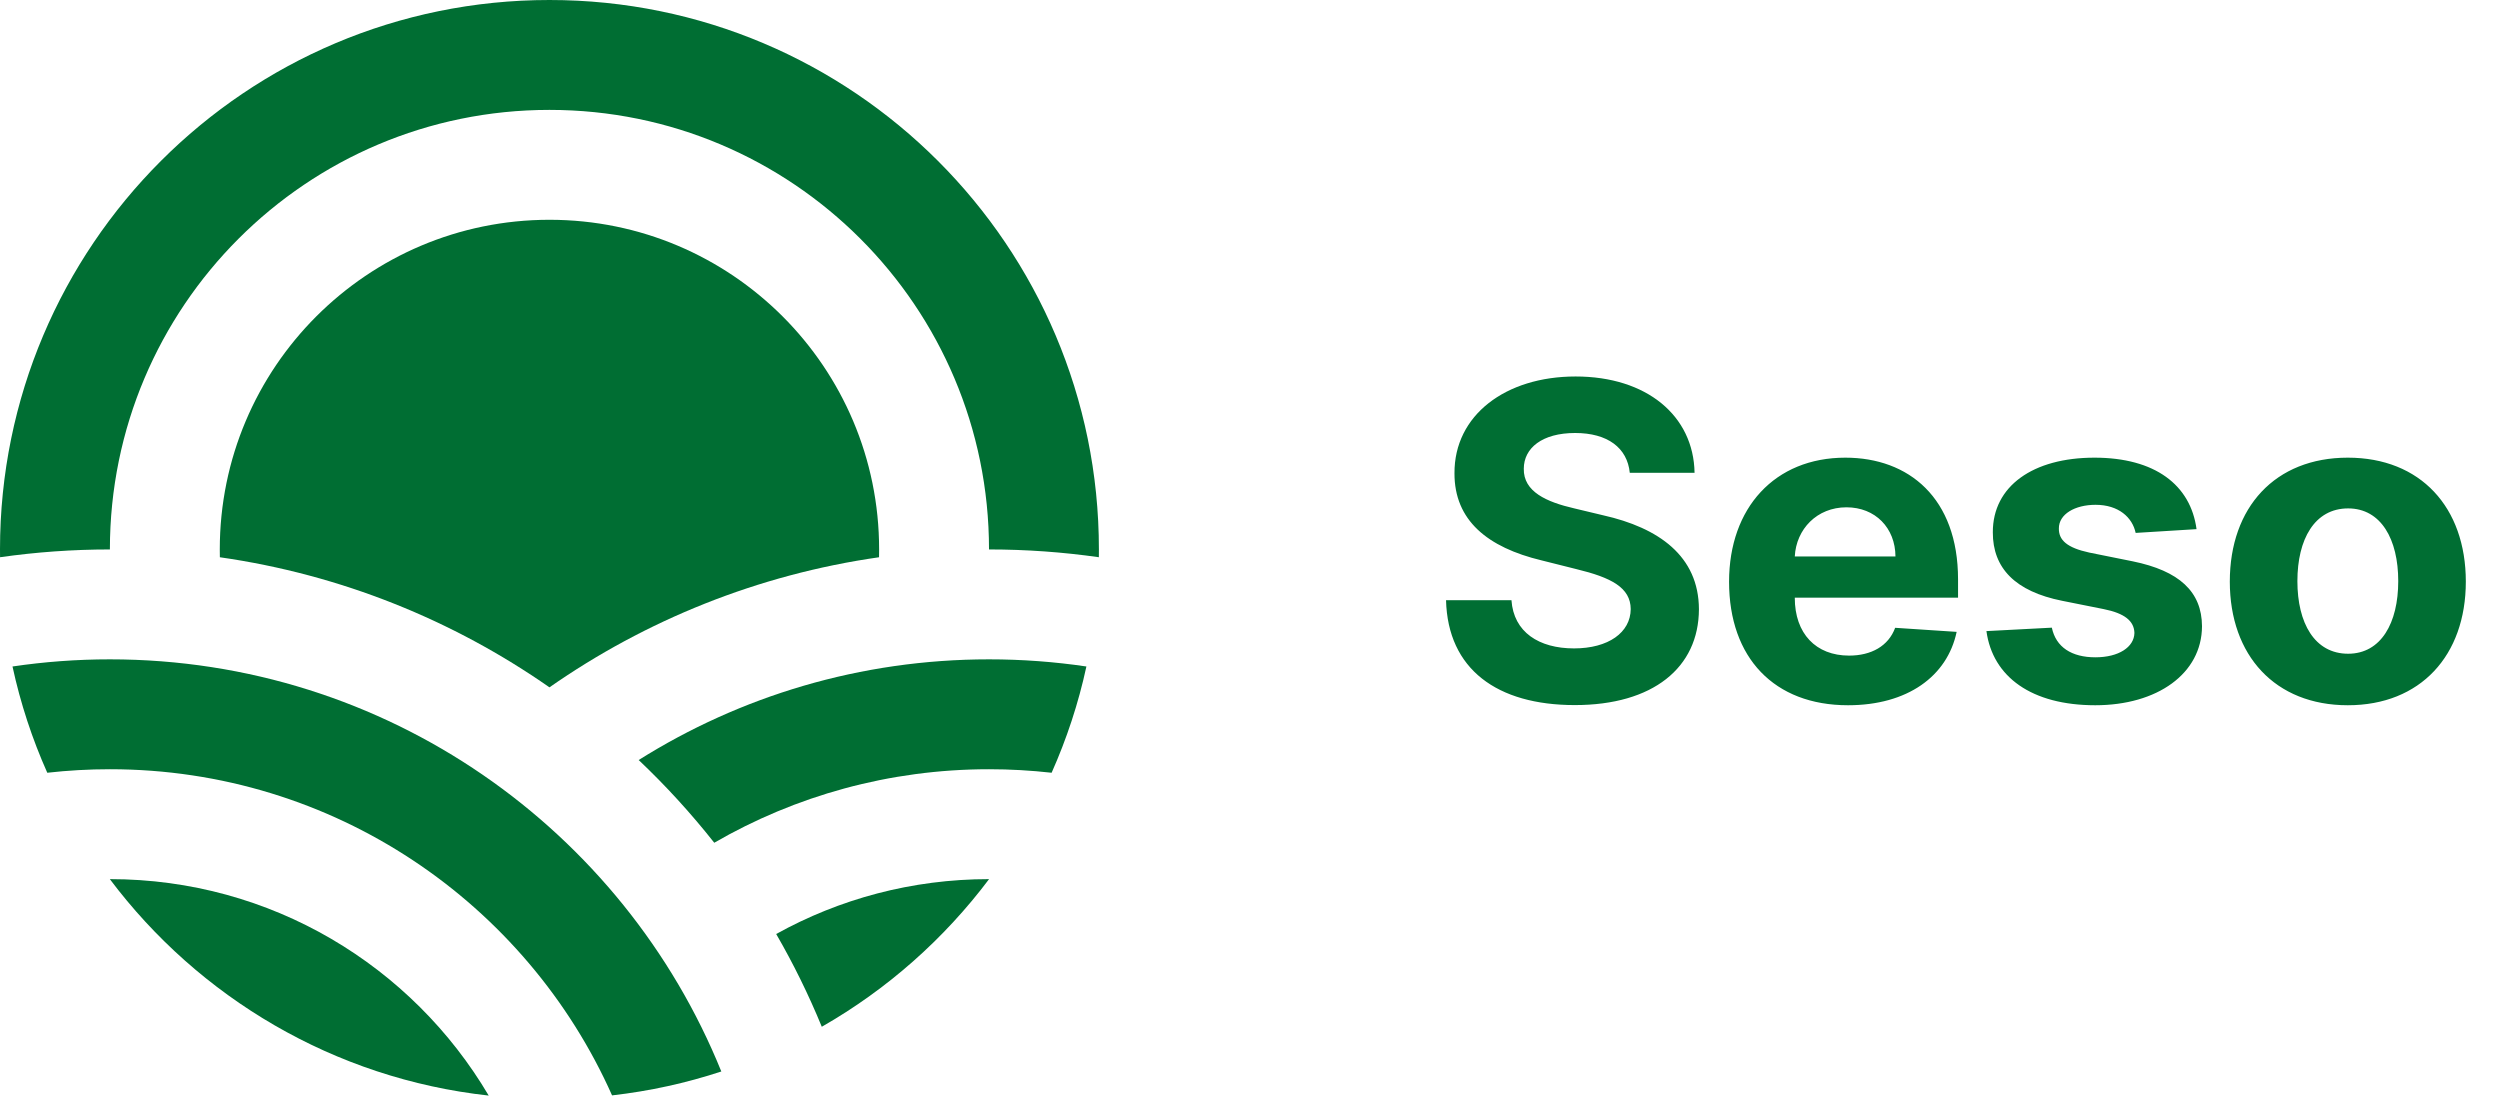
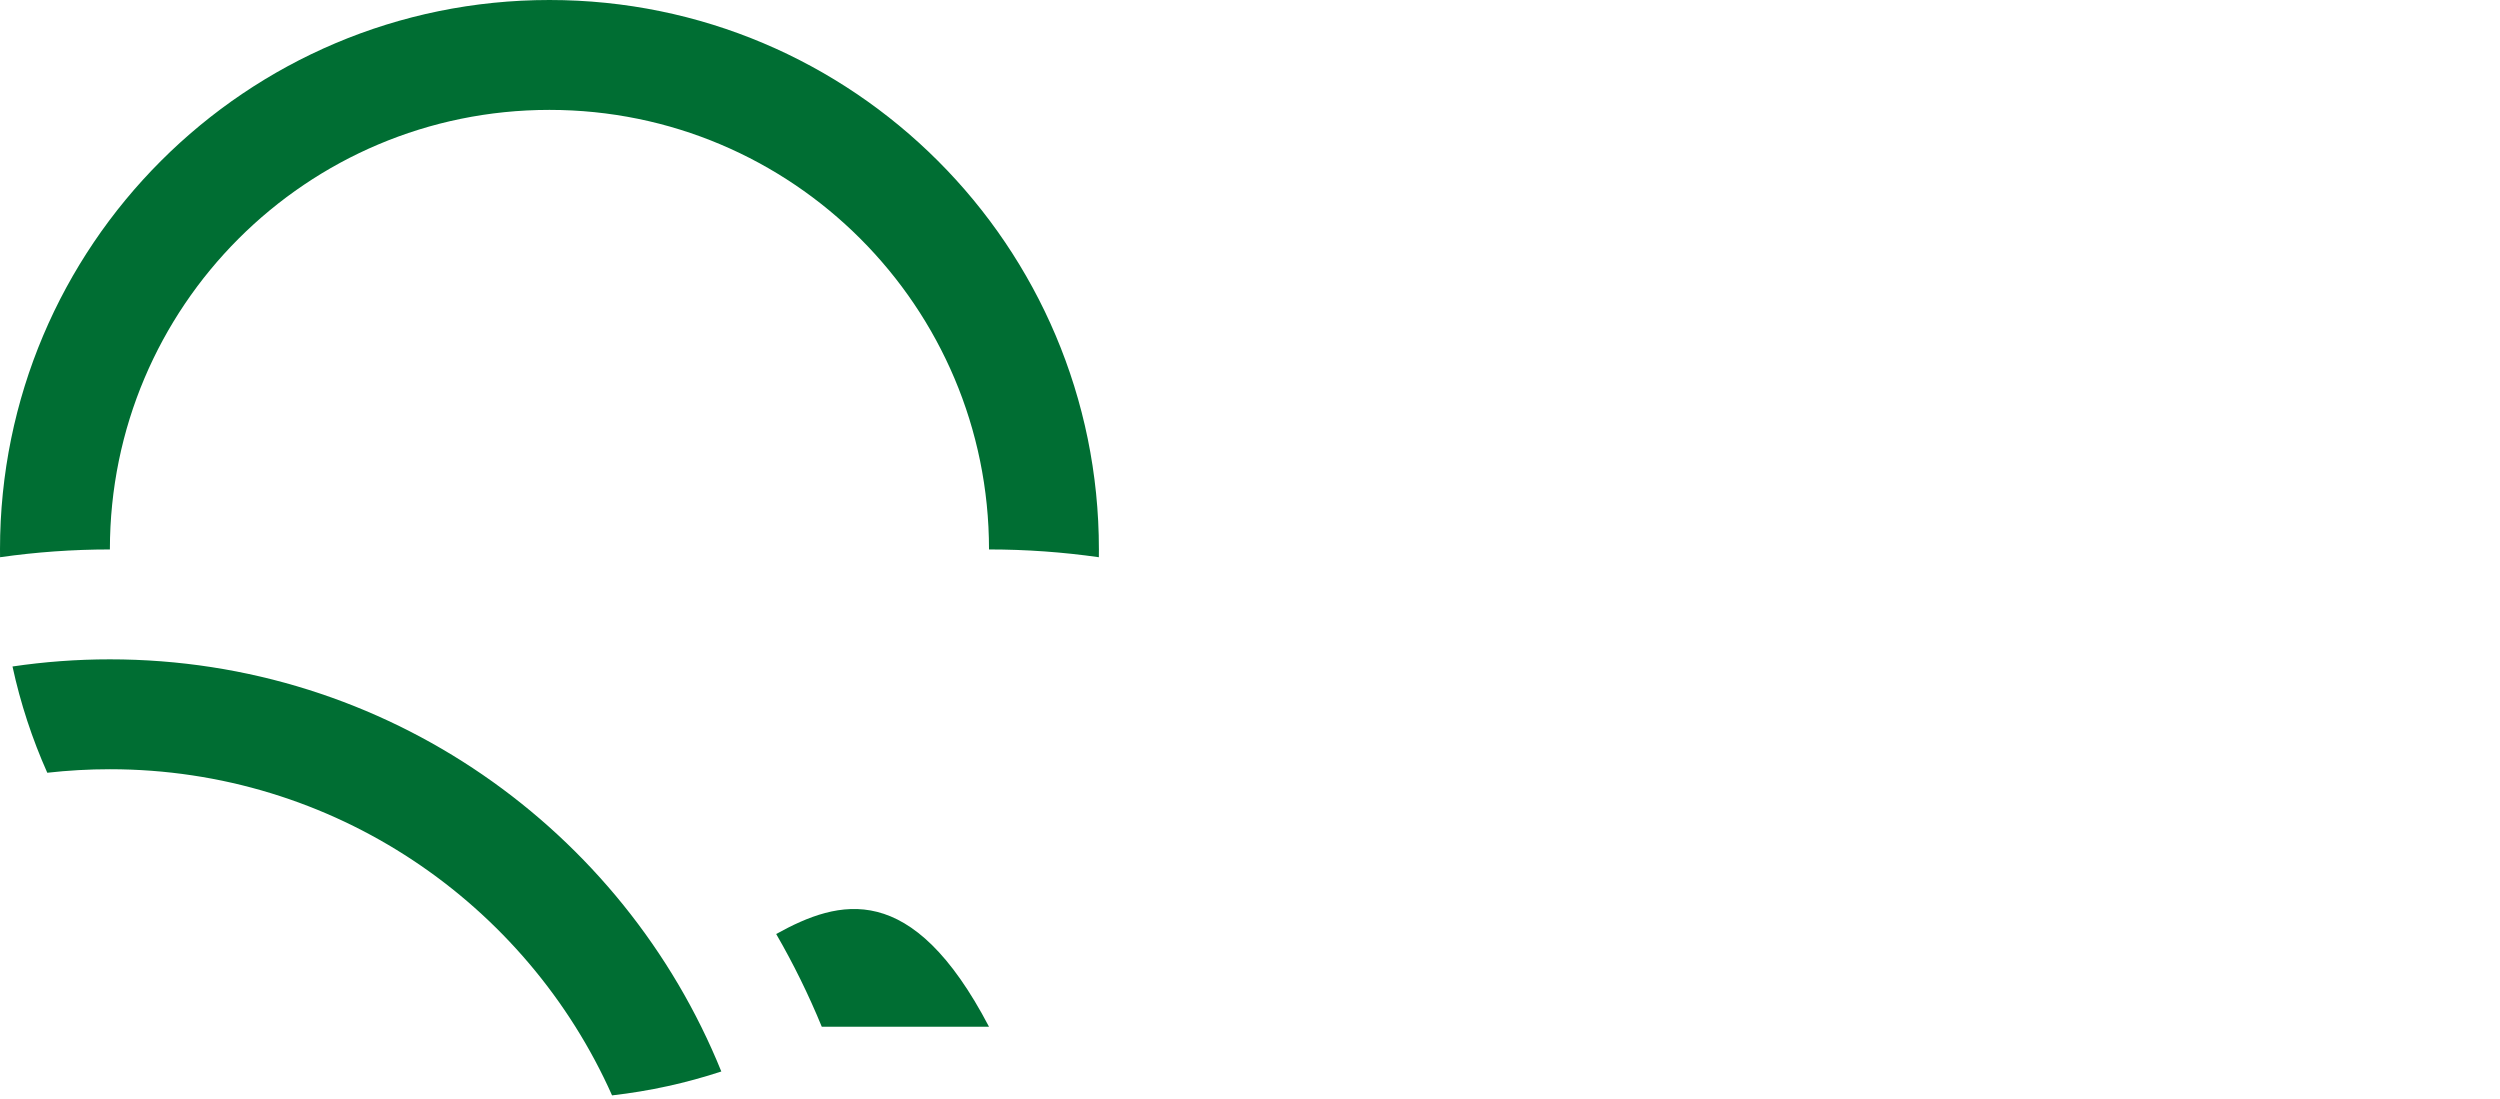
<svg xmlns="http://www.w3.org/2000/svg" width="91" height="40" viewBox="0 0 91 40" fill="none">
-   <path d="M17.789 39.879C12.158 39.26 7.231 36.303 3.998 32H4C9.872 32 15.005 35.163 17.789 39.879Z" fill="#006E33" />
-   <path d="M29.913 37.374C32.292 36.014 34.364 34.18 36.002 32H36C33.189 32 30.548 32.725 28.253 33.998C28.879 35.079 29.434 36.207 29.913 37.374Z" fill="#006E33" />
+   <path d="M29.913 37.374H36C33.189 32 30.548 32.725 28.253 33.998C28.879 35.079 29.434 36.207 29.913 37.374Z" fill="#006E33" />
  <path d="M1.721 28.128C2.469 28.044 3.229 28 4 28C12.151 28 19.164 32.877 22.279 39.872C23.652 39.716 24.982 39.421 26.256 39.002C22.696 30.205 14.073 24 4 24C2.795 24 1.612 24.089 0.455 24.26C0.746 25.605 1.173 26.899 1.721 28.128Z" fill="#006E33" />
-   <path d="M25.999 30.676C28.941 28.974 32.357 28 36 28C36.771 28 37.531 28.044 38.279 28.128C38.826 26.899 39.254 25.605 39.545 24.26C38.388 24.089 37.205 24 36 24C31.314 24 26.942 25.343 23.248 27.665C24.235 28.6 25.155 29.607 25.999 30.676Z" fill="#006E33" />
-   <path d="M31.997 20.284C31.999 20.19 32 20.095 32 20C32 13.373 26.627 8 20 8C13.373 8 8 13.373 8 20C8 20.095 8.001 20.19 8.003 20.284C12.418 20.916 16.501 22.578 20 25.019C23.499 22.578 27.582 20.916 31.997 20.284Z" fill="#006E33" />
  <path d="M4 20C4 11.163 11.163 4 20 4C28.837 4 36 11.163 36 20C37.357 20 38.692 20.097 39.998 20.283C39.999 20.189 40 20.095 40 20C40 8.954 31.046 0 20 0C8.954 0 0 8.954 0 20C0 20.095 0.001 20.189 0.002 20.283C1.308 20.097 2.643 20 4 20Z" fill="#006E33" />
-   <path d="M59.324 17.21H61.682C61.648 15.136 59.943 13.704 57.352 13.704C54.801 13.704 52.932 15.114 52.943 17.227C52.938 18.943 54.148 19.926 56.114 20.398L57.381 20.716C58.648 21.023 59.352 21.386 59.358 22.171C59.352 23.023 58.545 23.602 57.295 23.602C56.017 23.602 55.097 23.011 55.017 21.847H52.636C52.699 24.364 54.5 25.665 57.324 25.665C60.165 25.665 61.835 24.307 61.841 22.176C61.835 20.239 60.375 19.21 58.352 18.756L57.307 18.506C56.295 18.273 55.449 17.898 55.466 17.062C55.466 16.312 56.131 15.761 57.335 15.761C58.511 15.761 59.233 16.296 59.324 17.21ZM67.268 25.671C69.427 25.671 70.881 24.619 71.222 23L68.984 22.852C68.739 23.517 68.114 23.864 67.307 23.864C66.097 23.864 65.33 23.062 65.33 21.761V21.756H71.273V21.091C71.273 18.125 69.478 16.659 67.171 16.659C64.603 16.659 62.938 18.483 62.938 21.176C62.938 23.943 64.58 25.671 67.268 25.671ZM65.33 20.256C65.381 19.261 66.137 18.466 67.211 18.466C68.262 18.466 68.989 19.216 68.995 20.256H65.33ZM79.954 19.261C79.738 17.653 78.443 16.659 76.238 16.659C74.005 16.659 72.534 17.693 72.539 19.375C72.534 20.682 73.358 21.528 75.062 21.869L76.573 22.171C77.335 22.324 77.681 22.602 77.693 23.04C77.681 23.557 77.119 23.926 76.272 23.926C75.409 23.926 74.835 23.557 74.687 22.847L72.306 22.972C72.534 24.642 73.954 25.671 76.267 25.671C78.528 25.671 80.147 24.517 80.153 22.796C80.147 21.534 79.323 20.778 77.63 20.432L76.051 20.114C75.238 19.938 74.937 19.659 74.943 19.239C74.937 18.716 75.528 18.375 76.278 18.375C77.119 18.375 77.619 18.835 77.738 19.398L79.954 19.261ZM85.46 25.671C88.108 25.671 89.756 23.858 89.756 21.171C89.756 18.466 88.108 16.659 85.46 16.659C82.813 16.659 81.165 18.466 81.165 21.171C81.165 23.858 82.813 25.671 85.46 25.671ZM85.472 23.796C84.25 23.796 83.625 22.676 83.625 21.153C83.625 19.631 84.25 18.506 85.472 18.506C86.671 18.506 87.296 19.631 87.296 21.153C87.296 22.676 86.671 23.796 85.472 23.796Z" fill="#006E33" />
</svg>